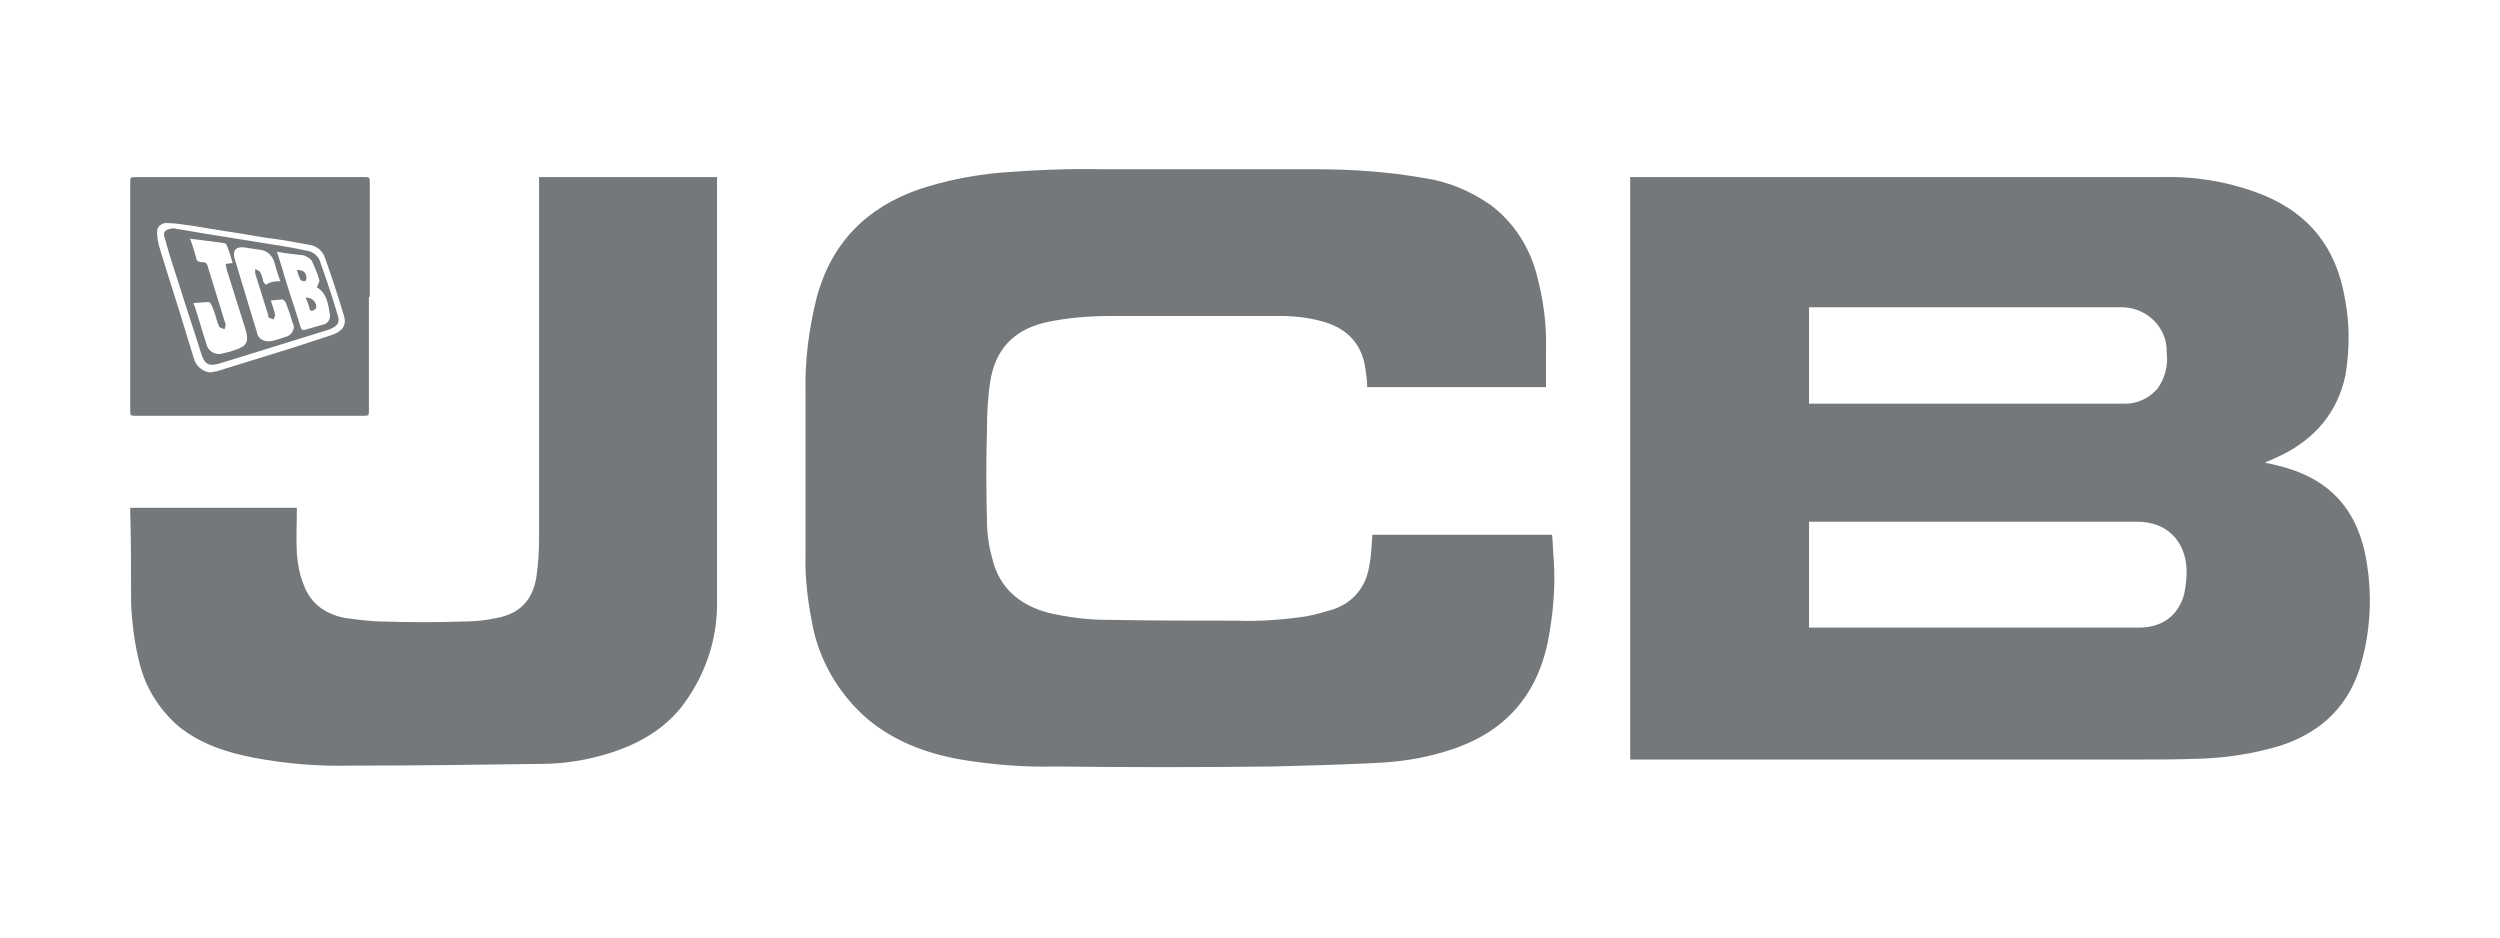
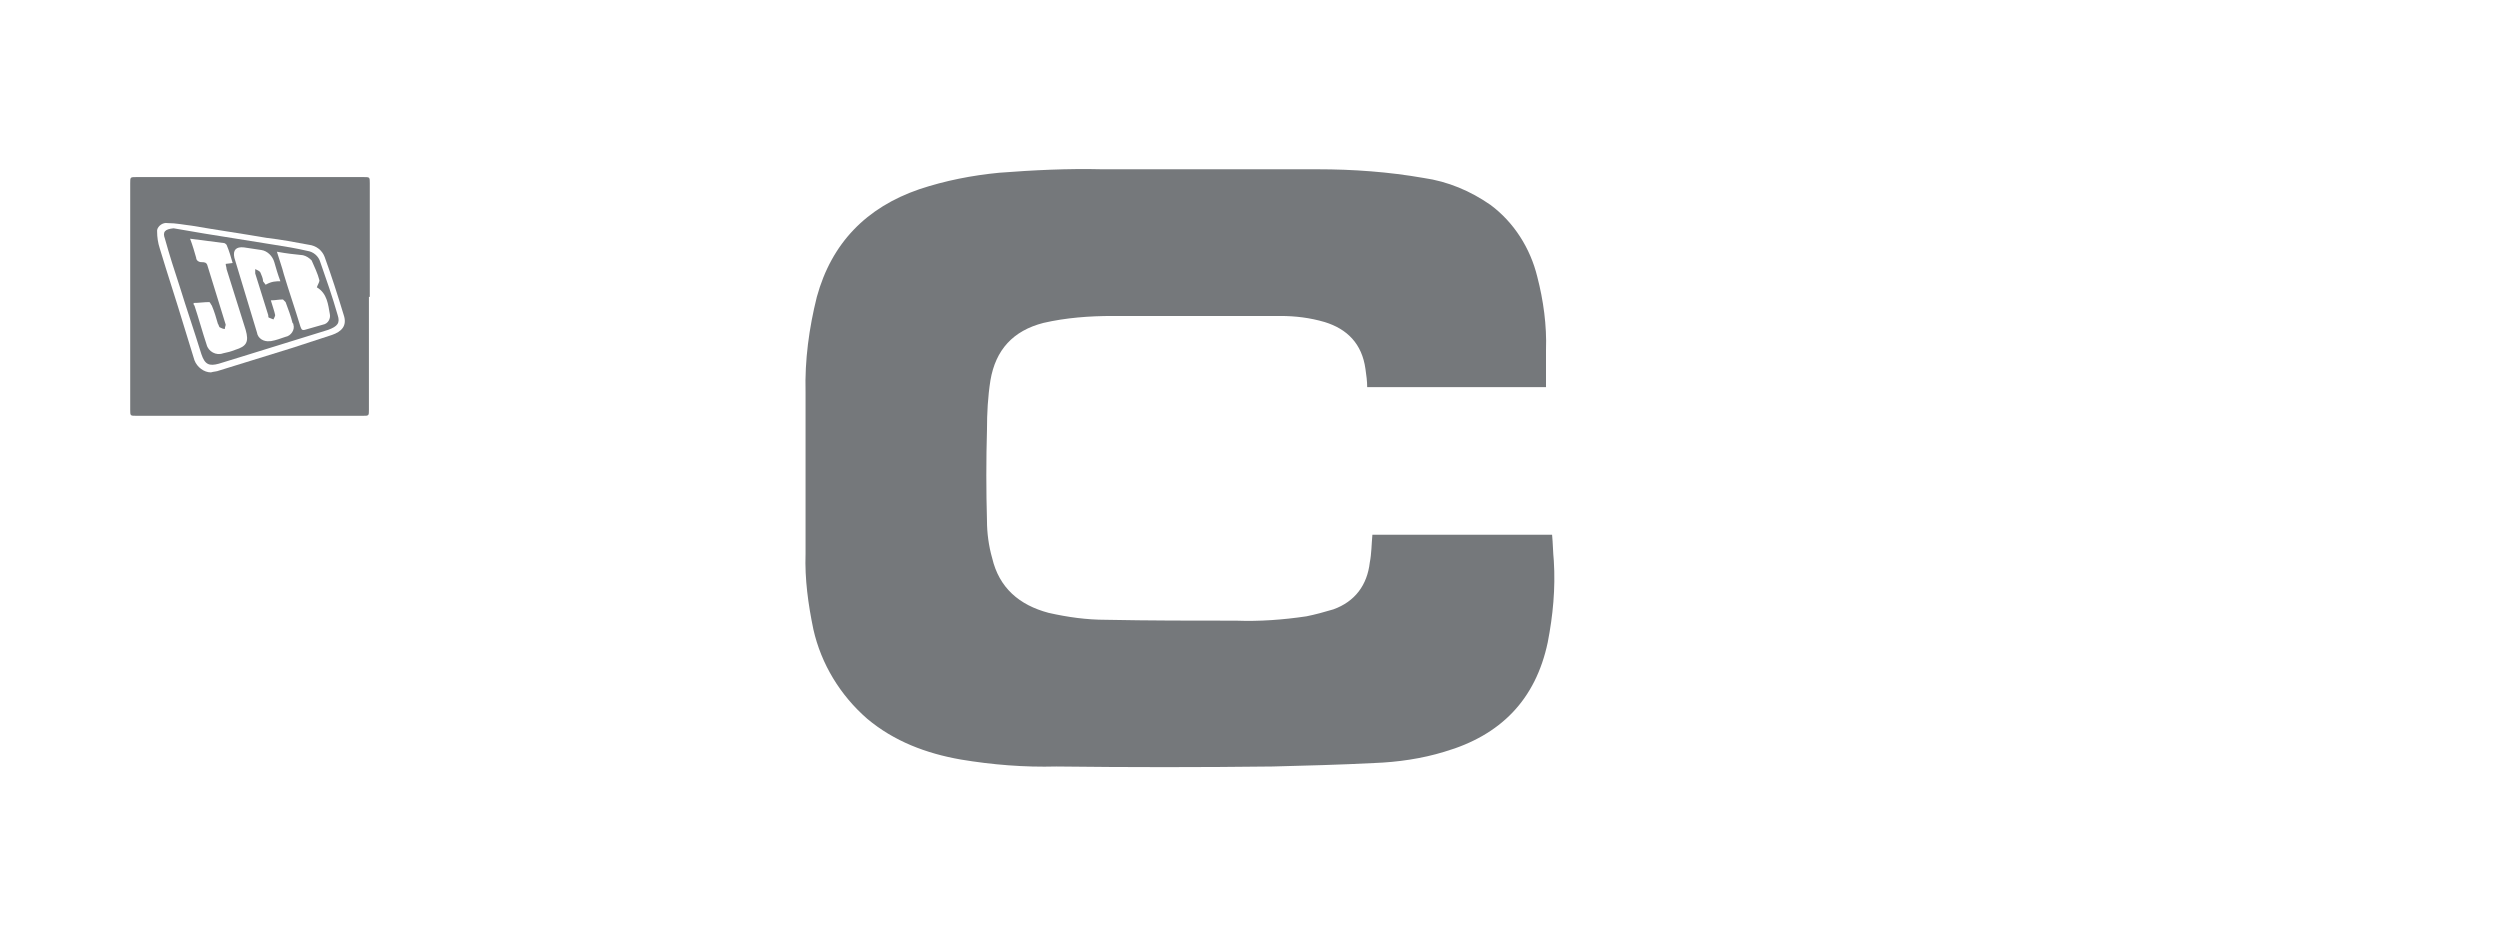
<svg xmlns="http://www.w3.org/2000/svg" version="1.1" id="Layer_1" x="0px" y="0px" viewBox="0 0 288 108" style="enable-background:new 0 0 288 108;" xml:space="preserve">
  <style type="text/css">
	.st0{fill:#75787B;}
</style>
  <g id="JCB">
-     <path class="st0" d="M208.4,35.4v11.1h35.8c0.2,0,0.4,0,0.7,0c1.4,0,2.8-0.7,3.7-1.8c0.8-1.2,1.2-2.6,1-4.1c0.1-2.8-2.2-5.1-5-5.2   c-0.1,0-0.2,0-0.3,0L208.4,35.4L208.4,35.4z M208.4,72.3h0.4c12.5,0,25,0,37.6,0c2.6,0,4.5-1.3,5.2-3.8c0.2-0.9,0.3-1.8,0.3-2.8   c-0.1-3.4-2.3-5.6-5.7-5.6h-37.8L208.4,72.3L208.4,72.3z M260.9,53.3c1,0.2,1.9,0.4,2.8,0.7c4.8,1.5,7.6,4.7,8.7,9.5   c0.9,4.2,0.8,8.5-0.3,12.6c-1.3,5-4.5,8.2-9.4,9.8c-3,0.9-6.1,1.4-9.2,1.5c-2.6,0.1-5.3,0.1-8,0.1h-57.7V20.4h0.5   c20.3,0,40.5,0,60.8,0c4-0.1,8,0.6,11.7,2.1c5.3,2.2,8.3,6.1,9.3,11.7c0.6,3,0.6,6,0.1,9c-0.9,4.3-3.5,7.3-7.3,9.2   C262.3,52.7,261.6,53,260.9,53.3L260.9,53.3z" />
    <path class="st0" d="M178.1,44.6h-20.6c0-0.7-0.1-1.4-0.2-2.1c-0.4-2.9-2.1-4.6-4.7-5.4c-1.7-0.5-3.4-0.7-5.1-0.7   c-6.4,0-12.8,0-19.3,0c-2.7,0-5.4,0.2-8,0.8c-3.5,0.9-5.5,3.1-6.1,6.6c-0.3,1.9-0.4,3.8-0.4,5.7c-0.1,3.5-0.1,7,0,10.5   c0,1.4,0.2,2.9,0.6,4.3c0.8,3.4,3.1,5.4,6.5,6.3c2.2,0.5,4.4,0.8,6.6,0.8c5,0.1,10,0.1,15,0.1c2.7,0.1,5.4-0.1,8.1-0.5   c1-0.2,2.1-0.5,3.1-0.8c2.5-0.9,3.9-2.8,4.2-5.4c0.2-1,0.2-2.1,0.3-3.2h20.7c0.1,1,0.1,2,0.2,3c0.2,3.2-0.1,6.3-0.7,9.4   c-1.4,6.6-5.4,10.7-11.9,12.6c-2.6,0.8-5.4,1.2-8.1,1.3c-3.9,0.2-7.8,0.3-11.7,0.4c-8.3,0.1-16.6,0.1-24.9,0   c-3.7,0.1-7.4-0.2-11-0.8c-4-0.7-7.7-2.1-10.8-4.7c-3.1-2.7-5.3-6.3-6.2-10.3c-0.6-2.9-1-5.8-0.9-8.7c0-6.2,0-12.4,0-18.6   c-0.1-3.7,0.4-7.4,1.3-11c1.7-6.2,5.7-10.3,11.8-12.4c3-1,6.1-1.6,9.2-1.9c3.9-0.3,7.9-0.5,11.9-0.4c8.3,0,16.5,0,24.8,0   c4.1,0,8.2,0.3,12.2,1c2.8,0.4,5.4,1.5,7.7,3.1c2.7,2,4.6,5,5.4,8.3c0.7,2.7,1.1,5.6,1,8.4c0,1.4,0,2.8,0,4.2L178.1,44.6z" />
-     <path class="st0" d="M34.2,58.5c0,1.8-0.1,3.6,0,5.3c0.1,1.2,0.3,2.4,0.8,3.6c0.8,2.2,2.6,3.4,4.8,3.8c1.5,0.2,3,0.4,4.5,0.4   c3,0.1,5.9,0.1,8.9,0c1.3,0,2.6-0.1,4-0.4c2.7-0.5,4.2-2.1,4.6-4.8c0.2-1.4,0.3-2.8,0.3-4.3c0-13.7,0-27.3,0-41v-0.7h20.5V21   c0,16.1,0,32.1,0,48.2c0.1,4.6-1.5,9-4.3,12.5c-2.2,2.6-5,4.1-8.2,5.1c-2.6,0.8-5.2,1.2-7.8,1.2c-7.3,0.1-14.5,0.2-21.8,0.2   c-3.7,0.1-7.5-0.2-11.2-0.9c-3.2-0.6-6.2-1.6-8.7-3.6c-2.2-1.9-3.8-4.4-4.5-7.2c-0.6-2.3-0.9-4.7-1-7.1c0-3.5,0-7.1-0.1-10.6   c0-0.1,0-0.2,0-0.3L34.2,58.5z" />
    <path class="st0" d="M24.3,42.9c0.3-0.1,0.7-0.1,0.9-0.2l8.4-2.6l4.6-1.5c1.2-0.4,1.8-1.1,1.4-2.3c-0.7-2.3-1.4-4.5-2.2-6.7   c-0.3-0.8-1-1.3-1.8-1.4c-1.6-0.3-3.2-0.6-4.9-0.8c-2.9-0.5-5.7-0.9-8.6-1.4c-0.9-0.1-1.8-0.3-2.8-0.3c-0.5-0.1-1.1,0.3-1.2,0.8   c0,0.1,0,0.1,0,0.2c0,0.6,0.1,1.3,0.3,1.9c0.9,3,1.9,6,2.8,9c0.4,1.3,0.8,2.6,1.2,3.9C22.7,42.3,23.5,42.9,24.3,42.9L24.3,42.9z    M42.5,34.2v13c0,0.7,0,0.7-0.7,0.7H15.7c-0.7,0-0.7,0-0.7-0.7V21.1c0-0.7,0-0.7,0.7-0.7h26.2c0.7,0,0.7,0,0.7,0.7V34.2z" />
    <path class="st0" d="M31.9,29c0.3,1,0.6,1.8,0.8,2.6c0.6,2,1.3,4,1.9,6c0.1,0.2,0.1,0.5,0.5,0.4c0.7-0.2,1.4-0.4,2.1-0.6   c0.6-0.1,0.9-0.7,0.8-1.2c-0.2-1.1-0.3-2.4-1.5-3.1c0.1-0.3,0.3-0.6,0.3-0.8c-0.2-0.8-0.6-1.6-0.9-2.3c-0.3-0.3-0.6-0.5-1-0.6   C33.9,29.3,33,29.2,31.9,29L31.9,29z M32.3,32.4c-0.3-0.8-0.5-1.5-0.7-2.2c-0.2-0.7-0.8-1.3-1.5-1.4c-0.7-0.1-1.3-0.2-2-0.3   c-0.9-0.1-1.3,0.3-1.1,1.2c0.9,2.9,1.7,5.7,2.6,8.6c0.1,0.7,0.8,1.1,1.5,1c0,0,0.1,0,0.1,0c0.6-0.1,1.1-0.3,1.7-0.5   c0.6-0.1,1.1-0.8,0.9-1.4c0-0.1,0-0.1-0.1-0.2c-0.2-0.8-0.5-1.6-0.8-2.4c-0.1-0.1-0.2-0.2-0.3-0.3c-0.5,0-0.9,0.1-1.4,0.1   c0.2,0.7,0.4,1.2,0.5,1.7c0,0.1-0.1,0.3-0.2,0.5c-0.2-0.1-0.3-0.1-0.5-0.2c-0.1,0-0.1-0.2-0.1-0.3c-0.5-1.6-1-3.2-1.5-4.8   c0-0.2,0-0.4,0-0.5c0.2,0.1,0.5,0.2,0.6,0.4c0.1,0.3,0.3,0.6,0.3,1c0.1,0.1,0.2,0.3,0.3,0.4C31.3,32.4,31.8,32.4,32.3,32.4   L32.3,32.4z M21.9,27.5c0.3,0.8,0.5,1.5,0.7,2.2c0,0.3,0.3,0.5,0.6,0.5c0.3,0,0.6,0,0.7,0.4c0.7,2.3,1.4,4.5,2.1,6.8   c0,0.1-0.1,0.3-0.1,0.5c-0.2,0-0.4-0.1-0.6-0.2c-0.1-0.1-0.1-0.3-0.2-0.4c-0.2-0.7-0.4-1.4-0.7-2.1c-0.1-0.1-0.2-0.4-0.3-0.4   c-0.6,0-1.2,0.1-1.8,0.1c0,0.2,0,0.2,0.1,0.3c0.5,1.5,0.9,3,1.4,4.5c0.2,0.8,1.1,1.3,1.9,1c0,0,0,0,0,0c0.5-0.1,0.9-0.2,1.4-0.4   c1.3-0.4,1.6-0.9,1.2-2.3c-0.7-2.3-1.5-4.7-2.2-7c0-0.2-0.1-0.4-0.1-0.6l0.8-0.1c-0.2-0.7-0.4-1.4-0.7-2.1   c-0.1-0.1-0.2-0.2-0.3-0.2L21.9,27.5L21.9,27.5z M20,26.3l3.5,0.6l8.1,1.3c1.3,0.2,2.5,0.4,3.8,0.7c0.7,0.1,1.3,0.6,1.5,1.3   c0.7,2,1.4,4,2,6.1c0.3,0.9,0,1.3-1.1,1.7l-10,3.1l-2.6,0.8c-1.1,0.3-1.6,0.1-2-1.1c-0.8-2.6-1.7-5.2-2.5-7.8   c-0.6-1.8-1.2-3.7-1.7-5.5C18.7,26.7,19,26.4,20,26.3L20,26.3z" />
-     <path class="st0" d="M35.2,34.3c0.7-0.1,1.4,0.6,1.2,1.2c0,0.1-0.2,0.2-0.4,0.3c-0.1,0-0.2,0-0.3-0.1   C35.6,35.2,35.4,34.7,35.2,34.3L35.2,34.3z" />
-     <path class="st0" d="M34.2,31.1c0.8,0,1.1,0.3,1.1,1c0,0.1-0.1,0.3-0.2,0.3c-0.2,0-0.5-0.1-0.5-0.2C34.4,31.8,34.3,31.4,34.2,31.1   L34.2,31.1z" />
  </g>
</svg>